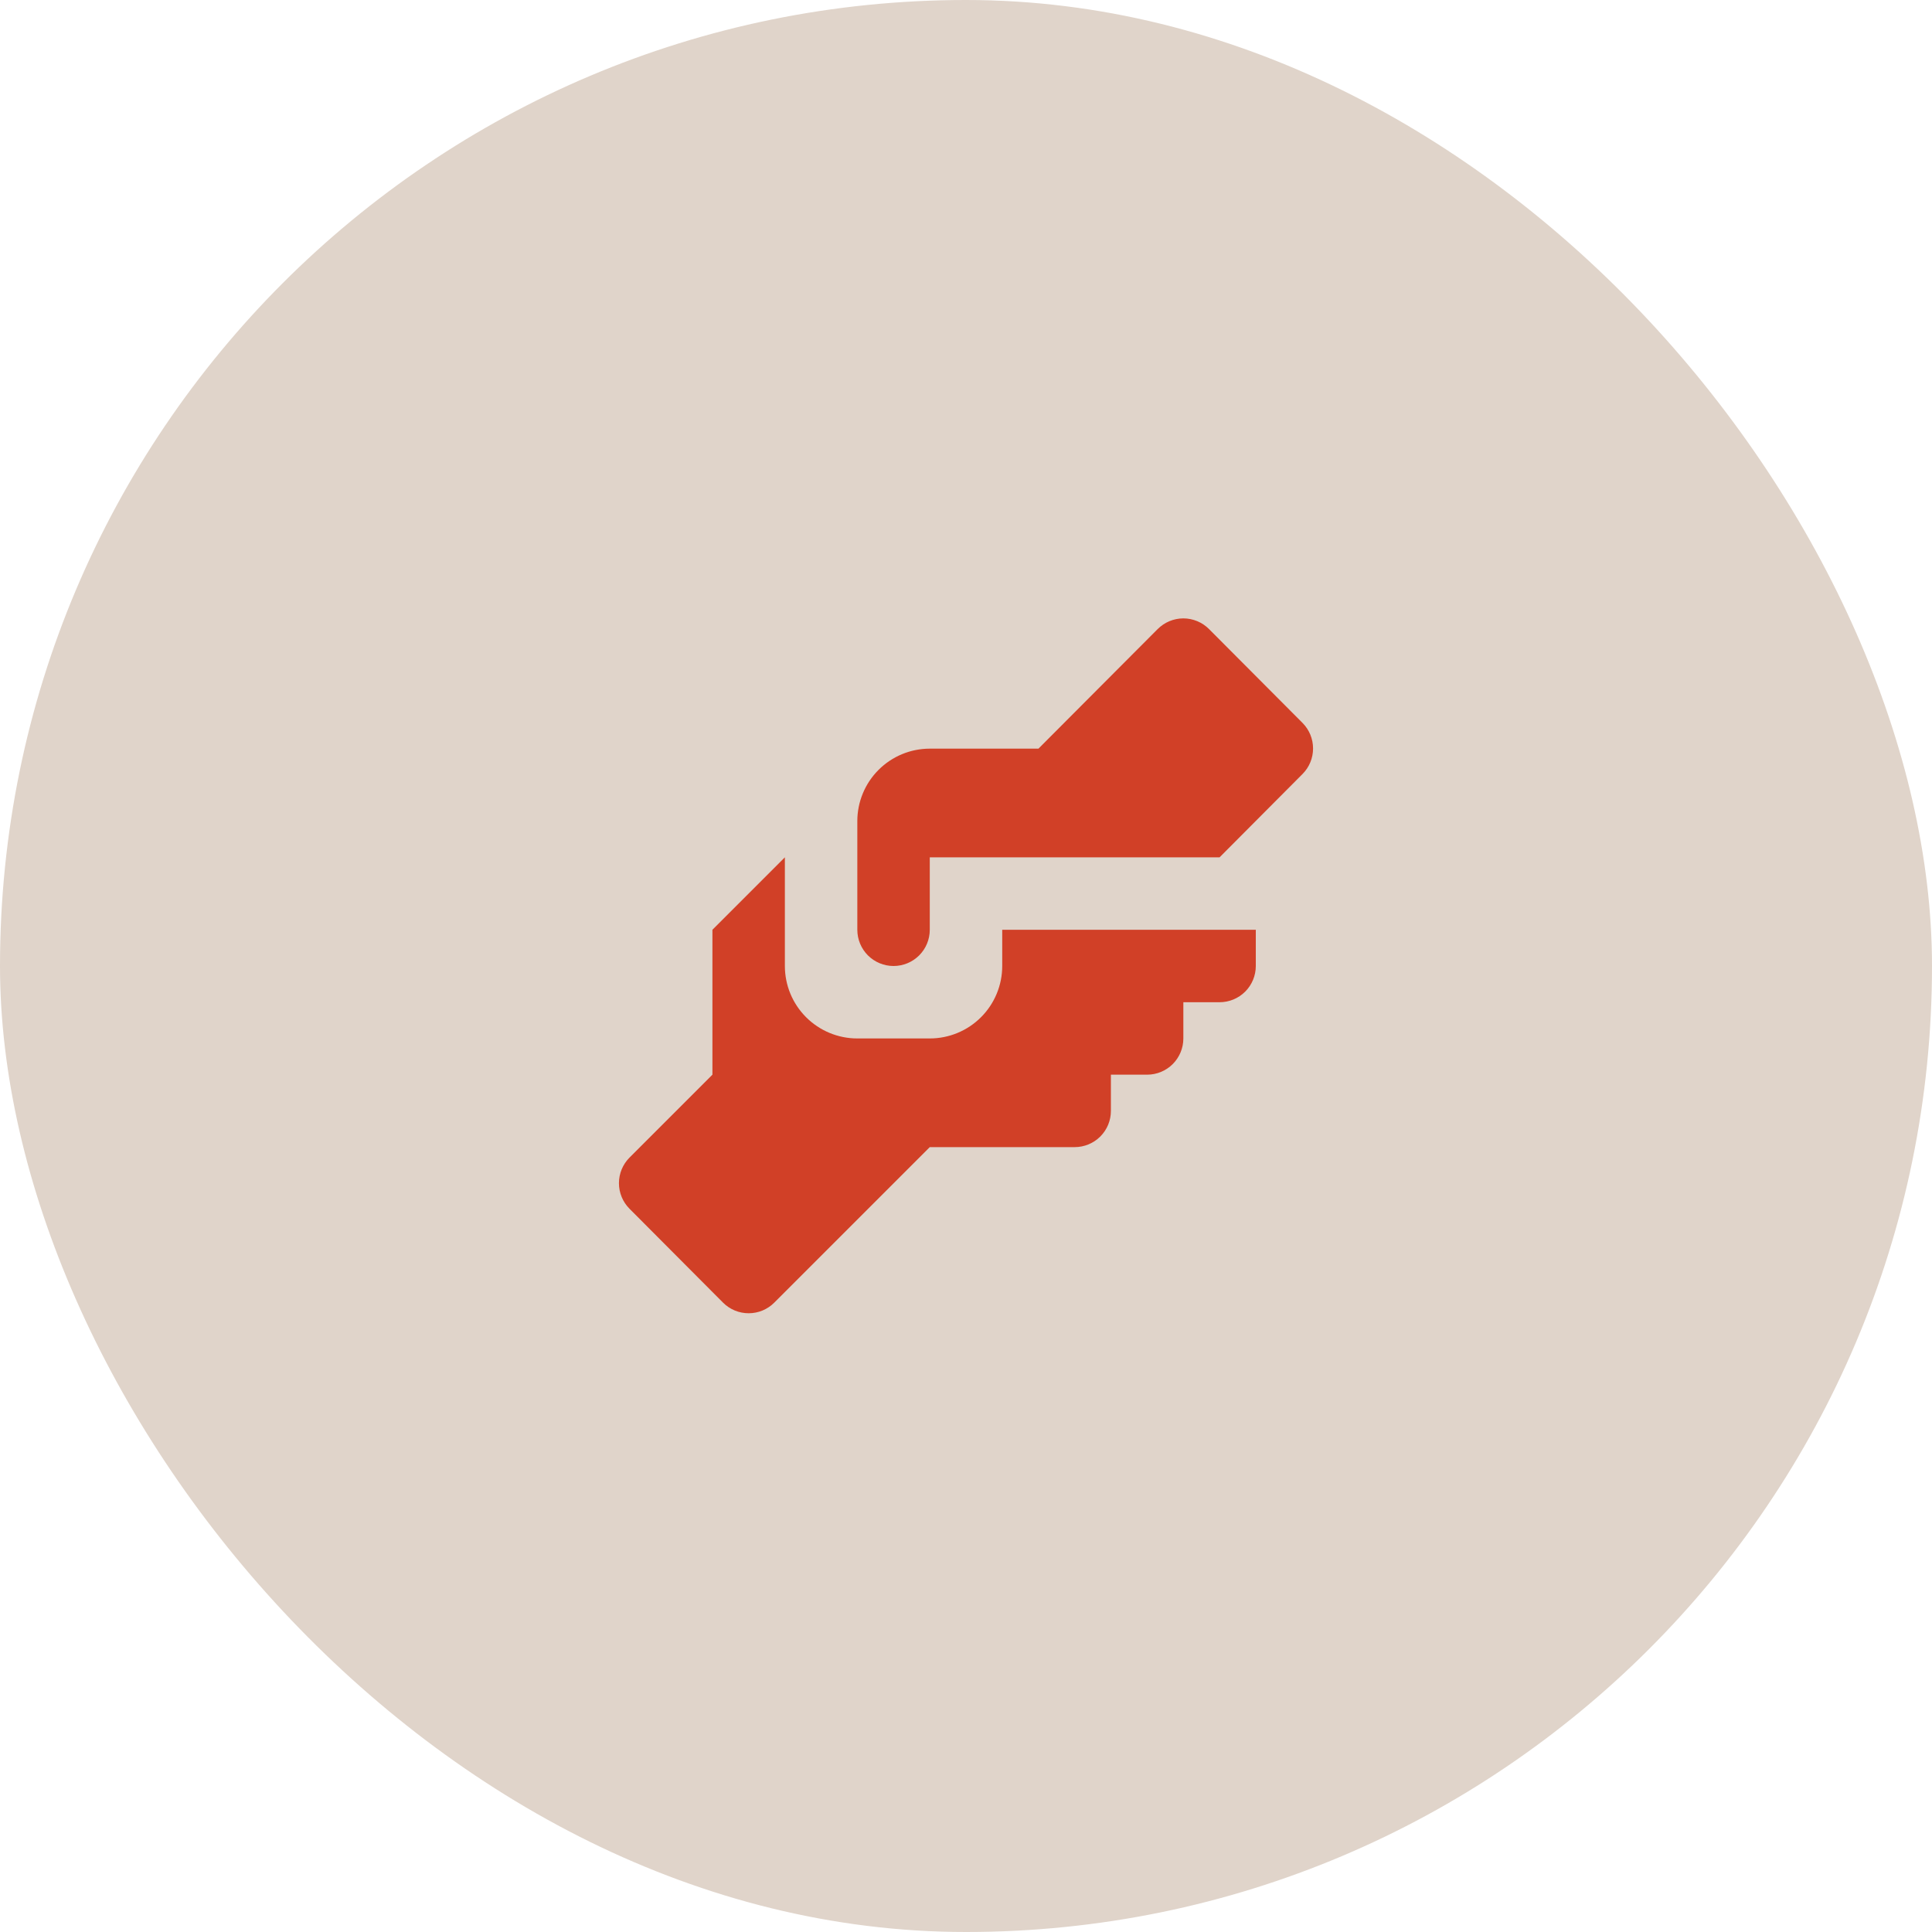
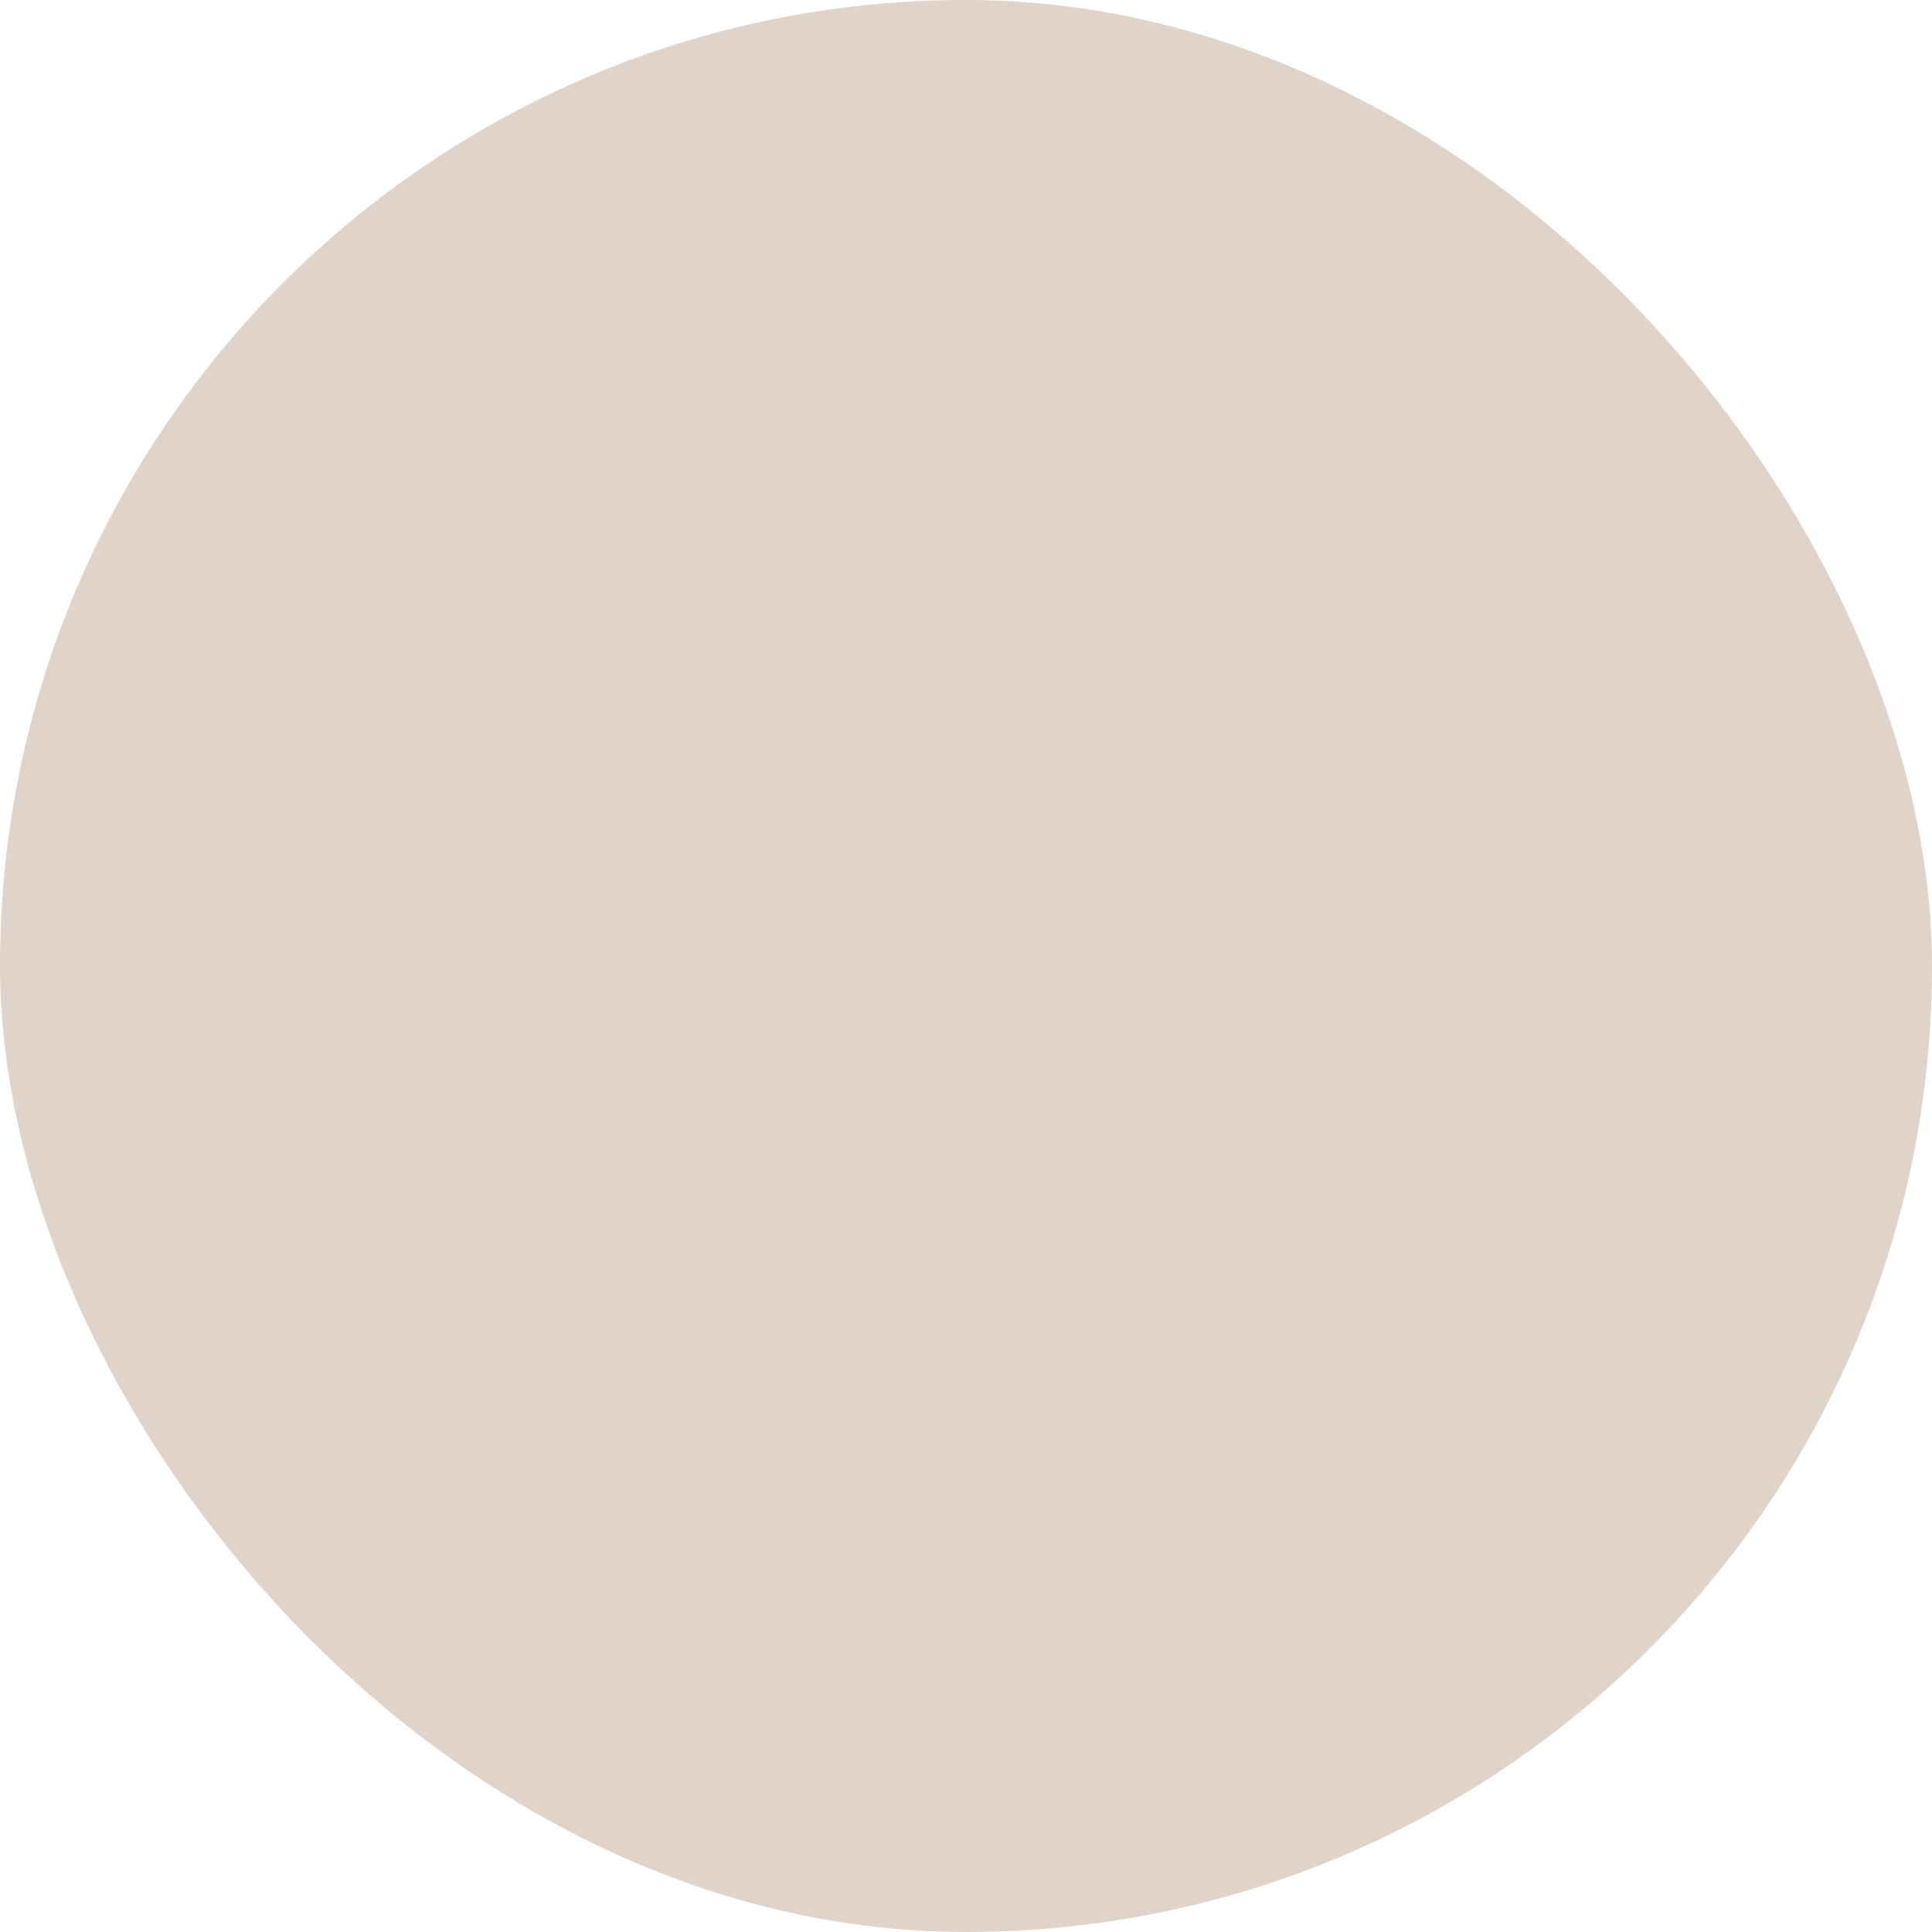
<svg xmlns="http://www.w3.org/2000/svg" width="80" height="80" viewBox="0 0 80 80" fill="none">
  <rect width="80" height="80" rx="40" fill="#E0D4CA" />
-   <path d="M38.5 31H43L47.935 26.05C48.075 25.91 48.24 25.798 48.423 25.722C48.606 25.646 48.802 25.606 49 25.606C49.198 25.606 49.394 25.646 49.577 25.722C49.76 25.798 49.926 25.91 50.065 26.05L53.935 29.935C54.215 30.216 54.371 30.596 54.371 30.993C54.371 31.389 54.215 31.769 53.935 32.05L50.5 35.5H38.5V38.5C38.5 38.898 38.342 39.279 38.061 39.561C37.779 39.842 37.398 40 37 40C36.602 40 36.221 39.842 35.939 39.561C35.658 39.279 35.5 38.898 35.5 38.5V34C35.5 33.205 35.816 32.441 36.379 31.879C36.941 31.316 37.704 31 38.5 31ZM29.5 38.5V44.5L26.065 47.935C25.786 48.216 25.629 48.596 25.629 48.993C25.629 49.389 25.786 49.769 26.065 50.05L29.935 53.935C30.075 54.076 30.24 54.187 30.423 54.264C30.606 54.34 30.802 54.379 31 54.379C31.198 54.379 31.394 54.34 31.577 54.264C31.76 54.187 31.926 54.076 32.065 53.935L38.5 47.5H44.5C44.898 47.5 45.279 47.342 45.561 47.061C45.842 46.779 46 46.398 46 46V44.5H47.5C47.898 44.5 48.279 44.342 48.561 44.061C48.842 43.779 49 43.398 49 43V41.5H50.5C50.898 41.5 51.279 41.342 51.561 41.061C51.842 40.779 52 40.398 52 40V38.5H41.5V40C41.5 40.796 41.184 41.559 40.621 42.121C40.059 42.684 39.296 43 38.5 43H35.5C34.704 43 33.941 42.684 33.379 42.121C32.816 41.559 32.5 40.796 32.5 40V35.5L29.5 38.5Z" fill="#D14027" />
</svg>